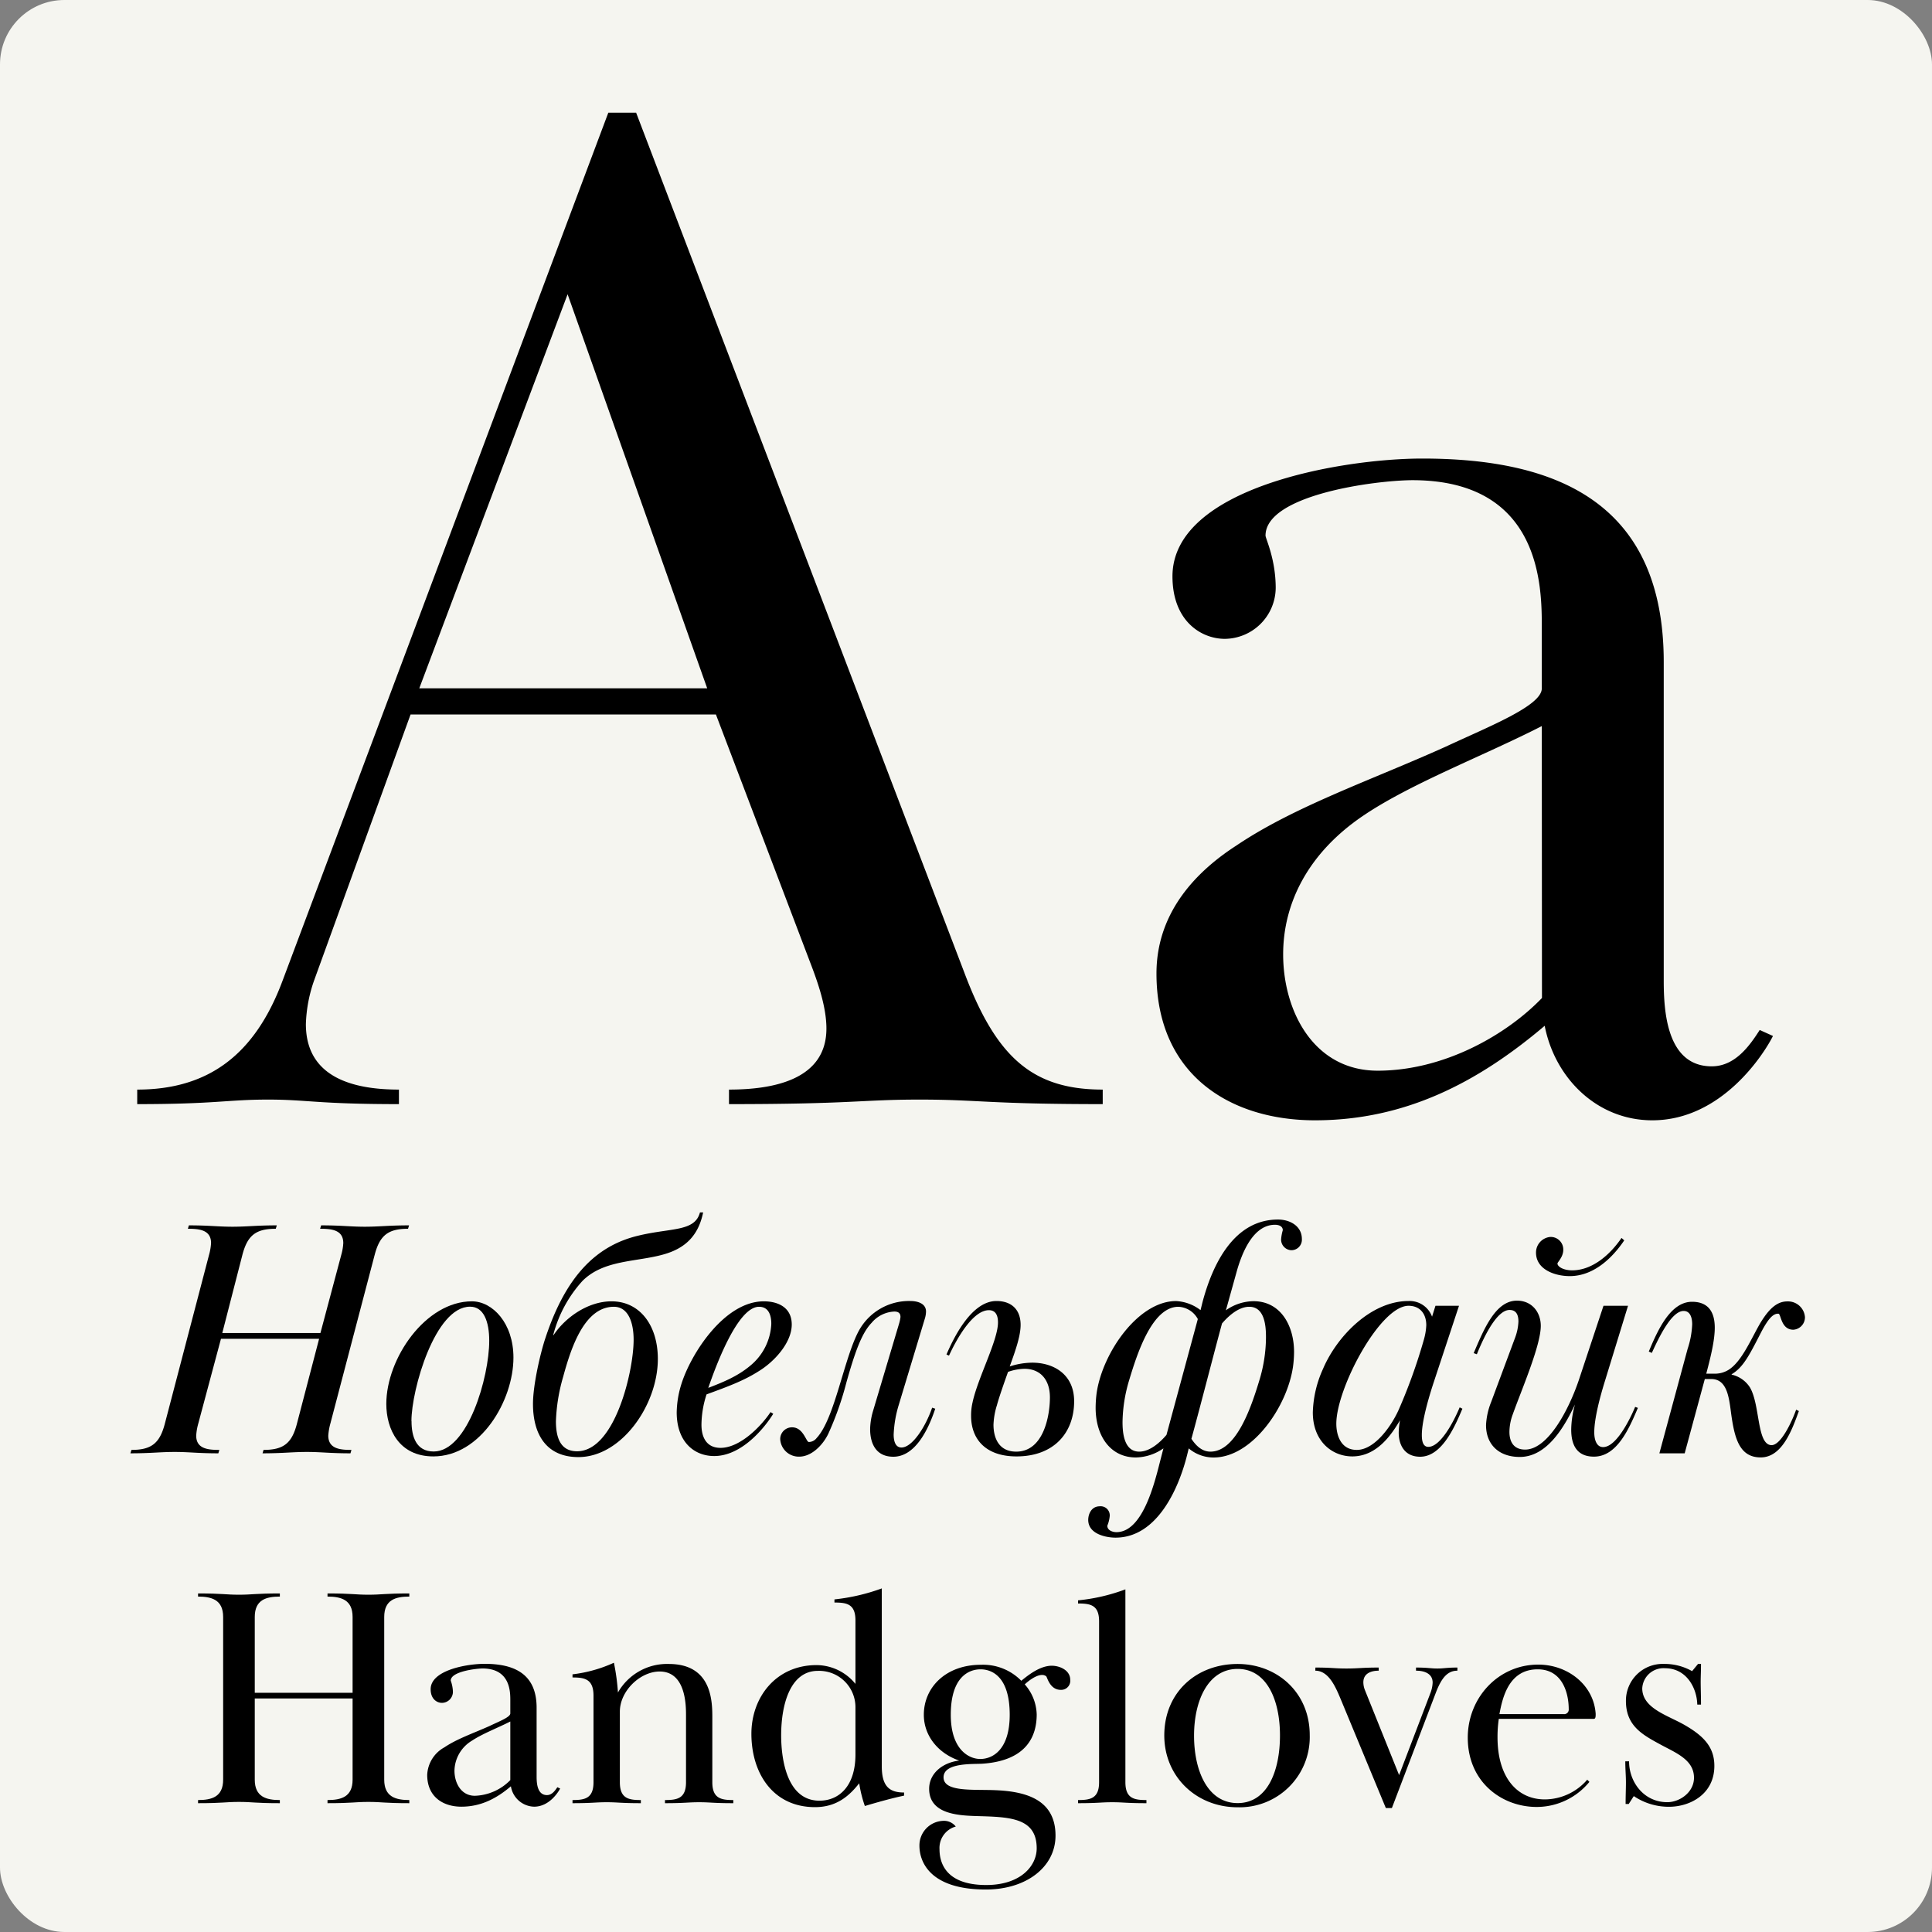
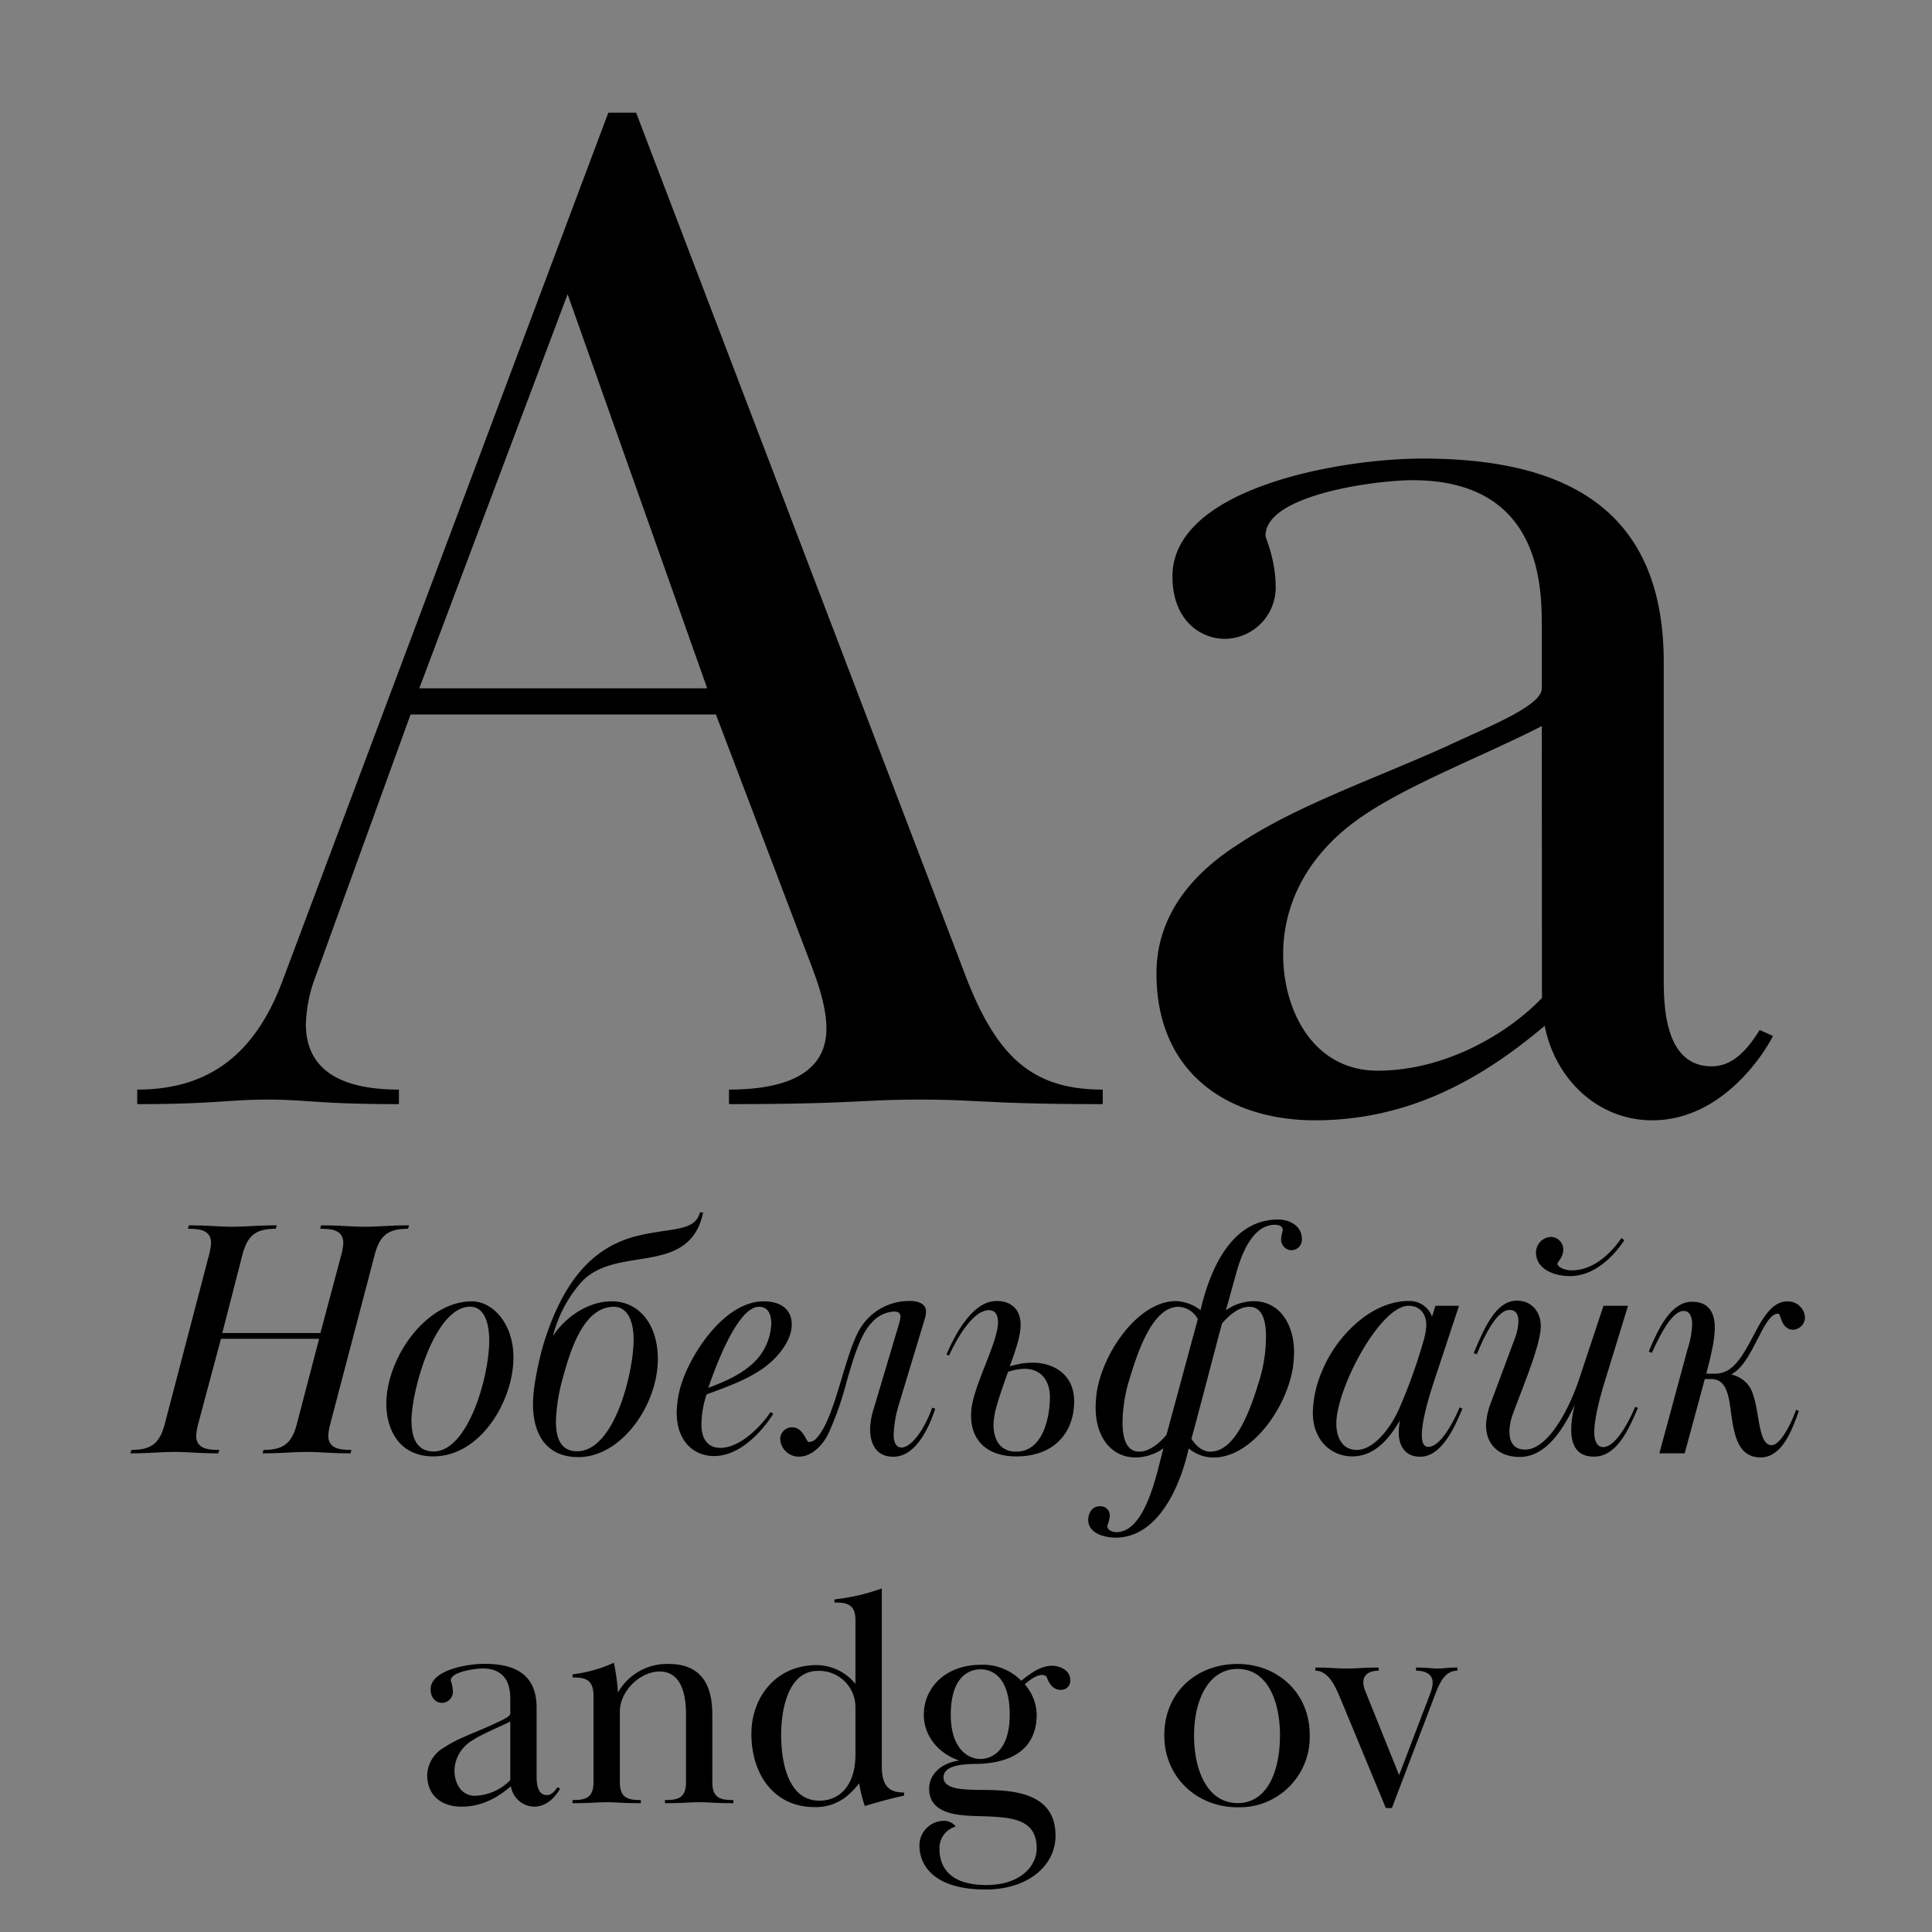
<svg xmlns="http://www.w3.org/2000/svg" id="Layer_1" data-name="Layer 1" viewBox="0 0 425.2 425.2">
  <rect x="0" y="0" width="425.2" height="425.2" fill="#808080" stroke="none" />
  <defs>
    <style>.cls-1{fill:#f5f5f0;}</style>
  </defs>
  <title>Baskerville_gr</title>
-   <rect class="cls-1" width="425.2" height="425.2" rx="14.17" ry="14.17" />
  <path d="M70.23,294.65H48.63l-5,18.68a12.51,12.51,0,0,0-.45,2.62c0,2.93,2.62,3.15,5.1,3.15l-.23.75c-4.57,0-6.37-.3-9.6-.3s-5.25.3-9.75.3l.23-.75c4.35,0,6.22-1.42,7.35-5.77L46,276.2a12.31,12.31,0,0,0,.45-2.62c0-2.93-2.63-3.15-5.1-3.15l.22-.75c4.58,0,6.38.3,9.6.3s5.25-.3,9.75-.3l-.23.75c-4.35,0-6.22,1.42-7.35,5.77l-4.42,17.18h21.6L75.1,276.2a11.71,11.71,0,0,0,.45-2.62c0-2.93-2.62-3.15-5.1-3.15l.23-.75c4.57,0,6.37.3,9.6.3s5.25-.3,9.75-.3l-.23.75c-4.35,0-6.22,1.42-7.35,5.77L72.7,313.33a13.2,13.2,0,0,0-.45,2.62c0,2.93,2.63,3.15,5.1,3.15l-.22.75c-4.58,0-6.38-.3-9.6-.3s-5.25.3-9.75.3l.22-.75c4.35,0,6.23-1.42,7.35-5.77Z" />
  <path d="M113,298.78c0,9.45-7.2,21.75-17.63,21.75-7.57,0-10.35-6-10.35-11.55,0-10,8.63-22.58,18.83-22.58C108.4,286.4,113,291.2,113,298.78Zm-22.43,14c0,3.37,1,6.67,4.88,6.67,7.5,0,12.22-16.35,12.22-24.37,0-4.2-1.2-7.5-4.2-7.5C95.73,287.53,90.55,305.9,90.55,312.73Z" />
  <path d="M154.75,266.83c-1.05,5.1-3.9,7.87-8.62,9.22-6,1.73-13.2,1.13-17.93,5.85a28.22,28.22,0,0,0-6.45,11.93h.08c2.7-4.05,7.72-7.43,12.75-7.43,6.22,0,10.2,5.25,10.2,12.68,0,10.12-8,21.6-17.48,21.6-7.2,0-10-5.18-10-11.7,0-4.2,1.65-11.33,2.78-14.63,4.35-13.12,10.87-20.17,20.47-22.42,7.2-1.73,12.38-.83,13.5-5.1Zm-30.82,36.22a39.39,39.39,0,0,0-1.58,9.75c0,3.83,1.13,6.6,4.65,6.6,8.33,0,12.45-17.62,12.45-24.52,0-4-1.27-7.28-4.35-7.28C128.5,287.6,125.58,297,123.93,303.05Z" />
  <path d="M168.1,286.4c3.15,0,6.15,1.35,6.15,5.1,0,4-3.82,8.18-7.27,10.28-3.3,2.1-6.75,3.37-11.48,5.1a22.13,22.13,0,0,0-1.12,6.67c0,2.7,1.05,5.1,4.2,5.1,4.27,0,8.92-4.72,11-7.87l.6.37c-2,3.23-7,9.3-13,9.3-4.5,0-8.25-3.22-8.25-9.6a21.85,21.85,0,0,1,1-6.15C152,298,159.4,286.4,168.1,286.4Zm-3,14.18a12.6,12.6,0,0,0,4.65-9.23c0-1.65-.45-3.75-2.7-3.75-4.8,0-9.67,13.5-11.17,17.85C159.18,304.18,162.33,302.9,165.1,300.58Z" />
  <path d="M179.73,316.48c4-4.28,6-17.55,9.3-23.63a12.57,12.57,0,0,1,11.32-6.52c1.43,0,3.45.45,3.45,2.32a5.54,5.54,0,0,1-.22,1.43L197.8,309.2a25.61,25.61,0,0,0-1.12,6.53c0,.9.15,2.84,1.72,2.84,2.33,0,5.25-4.42,6.75-8.77l.68.23c-1.65,5-4.58,10.57-9.23,10.57-3.82,0-5.1-2.92-5.1-6.07a15.13,15.13,0,0,1,.68-4.13l5.7-19.12a8.39,8.39,0,0,0,.3-1.43c0-.9-.53-1.2-1.35-1.2a6.89,6.89,0,0,0-5,2.48c-2.25,2.32-3.75,6.75-5.55,13.12a68.89,68.89,0,0,1-4,11.33c-1.2,2.47-3.67,5-6.37,5a4.08,4.08,0,0,1-4.2-3.9,2.59,2.59,0,0,1,2.62-2.55c2.48,0,3.08,3.23,3.68,3.23A2.19,2.19,0,0,0,179.73,316.48Z" />
  <path d="M208.3,298.1c1.28-2.92,5.25-11.77,11-11.77,3.37,0,5.32,1.95,5.32,5.25,0,2.32-1,5.32-2.4,9.15a16.57,16.57,0,0,1,4.95-.83c4.8,0,9.23,2.63,9.23,8.48,0,7-4.5,12.15-12.68,12.15-6.9,0-10-3.9-10-8.93a12.46,12.46,0,0,1,.3-2.85c1.12-5.4,5.62-13.72,5.62-17.7,0-1.2-.3-2.7-2-2.7-3.6,0-7.2,6.53-8.78,10Zm11.1,11.18a16.22,16.22,0,0,0-.75,4.27c0,2.85,1.13,5.93,5,5.93,6.15,0,7.42-8.18,7.42-11.93,0-3.9-2.1-6.3-5.62-6.3a11.58,11.58,0,0,0-3.6.68C221.05,304.18,219.93,307.33,219.4,309.28Z" />
  <path d="M264.62,286.7c2.33-8.85,7.13-18.3,16.65-18.3,2.63,0,5.25,1.43,5.25,4.28a2.31,2.31,0,0,1-2.32,2.47,2.34,2.34,0,0,1-2.25-2.4,9.68,9.68,0,0,1,.37-2c0-.9-.9-1.2-1.72-1.2-4.88,0-7.35,6.37-8.48,10.5l-2.32,8.32a10.71,10.71,0,0,1,6.07-2c6,0,8.93,5.4,8.93,11.17a25.14,25.14,0,0,1-.23,3.23c-1.27,8.85-9,20-17.47,20a8.47,8.47,0,0,1-5.48-2l-.37,1.5c-1.8,7.19-6.52,18.14-15.75,18.14-2,0-6-.75-6-3.9,0-1.27.68-3,2.55-3a2,2,0,0,1,2.18,2.17,7.15,7.15,0,0,1-.53,2.1c0,1.05,1.2,1.42,2,1.42,5.55,0,8.18-9.89,9.52-15.22l.83-3.22a10.89,10.89,0,0,1-6.07,2c-5.55,0-8.85-4.65-8.85-10.95a25.86,25.86,0,0,1,.22-3.22c1.28-8.85,9.15-20.25,17.48-20.25a9.66,9.66,0,0,1,5.39,2Zm-1,3.6a5.12,5.12,0,0,0-4.27-2.7c-5.78,0-9.08,10.28-10.88,16.28a33.36,33.36,0,0,0-1.42,9.07c0,2.1.22,6.53,3.67,6.53,2.4,0,4.65-2.1,6-3.68Zm-1.43,26.33c1.13,1.72,2.48,2.85,4.2,2.85,5.78,0,9.08-10.05,10.88-16.05a33,33,0,0,0,1.35-9.08c0-2.17-.15-6.75-3.68-6.75-2.4,0-4.65,2.1-6,3.68C266.72,299.53,264.47,308.38,262.22,316.63Z" />
  <path d="M312.55,320.6c-3.45,0-4.72-2.62-4.72-5.32a16.51,16.51,0,0,1,.29-2.7c-1.79,3-5,7.95-10.5,7.95-4.5,0-8.69-3.38-8.69-9.68a24.66,24.66,0,0,1,2.25-9.6c3.07-7.2,10.57-14.92,18.82-14.92a5.25,5.25,0,0,1,5.17,3.45l.75-2.4h5.18l-5.7,17.25c-1.5,4.65-2.48,8.7-2.48,11.17,0,.9.08,2.63,1.43,2.63,2.7,0,5.62-5.63,6.9-8.7l.6.3C320.12,314.15,317.27,320.6,312.55,320.6ZM310,287.38c-6.3,0-15.9,18.22-15.9,25.95,0,2.55,1,5.77,4.5,5.77,4,0,7.73-5.4,9.3-9a120.68,120.68,0,0,0,5.48-15.3,13.57,13.57,0,0,0,.52-3.15C313.9,289.1,312.47,287.38,310,287.38Z" />
  <path d="M324.33,297.8c2.25-5.25,4.79-11.55,9.52-11.55,3.3,0,5.25,2.55,5.25,5.55,0,4.35-4.28,14.18-6.15,19.43a11.32,11.32,0,0,0-.75,3.9c0,2.32,1.05,3.9,3.45,3.9,5,0,9.6-8.7,11.85-15.38l5.4-16.27h5.4L353.2,304c-1,3.23-2.33,8.1-2.33,11.25,0,1.5.45,3.23,1.95,3.23,2.78,0,5.7-5.63,7.05-8.85l.6.22c-2,4.73-4.65,10.73-9.67,10.73-3.75,0-5-2.55-5-5.93a21,21,0,0,1,.83-5.55c-2.18,4.58-6,11.55-12.15,11.55-4.65,0-7.43-2.78-7.43-7a15.63,15.63,0,0,1,1.13-5.1l5.25-14.1a11.48,11.48,0,0,0,.75-3.6c0-1.43-.45-2.55-1.95-2.55-2.62,0-5.32,5.1-7.2,9.75Zm32.54-25.35.6.53c-2.47,3.67-6.6,7.87-12,7.87-3.22,0-7.42-1.42-7.42-5.17a3.44,3.44,0,0,1,3.15-3.45,2.76,2.76,0,0,1,2.85,2.85c0,1.57-1.28,2.7-1.28,3,0,.67,1.28,1.5,3.23,1.5C350.35,279.58,354.25,276.28,356.87,272.45Z" />
  <path d="M387.47,293.45c-2.47,4.8-3.82,7.5-6.37,9v.08a6.45,6.45,0,0,1,4,2.77c2.32,3.83,1.5,12.75,4.8,12.75,2,0,4.35-4.87,5.4-7.8l.6.3c-1.5,4.13-3.68,10.2-8.4,10.2s-5.78-4.27-6.53-9.82c-.45-3.45-.9-7.43-4.35-7.43h-1.42l-4.43,16.35H365.2l6.22-23a19.35,19.35,0,0,0,1-5.4c0-1.35-.38-2.93-1.88-2.93-2.62,0-5.32,5.55-7,9.23l-.67-.3c2-4.8,4.79-10.95,9.52-10.95,3.75,0,5,2.47,5,5.7,0,2.7-.82,6.15-1.87,10.12h2.17a5.69,5.69,0,0,0,2.7-.82c2.93-1.8,4.95-6.75,7-10.28,1.05-1.72,2.32-3.52,4-4.35a4.39,4.39,0,0,1,1.95-.45,3.74,3.74,0,0,1,3.9,3.45,2.74,2.74,0,0,1-2.55,2.78c-2.77,0-2.7-3.53-3.3-3.53C390.4,289.1,389.35,289.78,387.47,293.45Z" />
-   <path d="M72.08,350.69c5.52,0,6,.28,9,.28s3.52-.28,9-.28v.69c-3,0-5.52.69-5.52,4.48v35.82c0,3.79,2.55,4.48,5.52,4.48v.69c-5.52,0-6-.28-9-.28s-3.52.28-9,.28v-.69c3,0,5.52-.69,5.52-4.48V373.8H56.07v17.88c0,3.79,2.55,4.48,5.52,4.48v.69c-5.52,0-6-.28-9-.28s-3.52.28-9,.28v-.69c3,0,5.52-.69,5.52-4.48V355.86c0-3.79-2.55-4.48-5.52-4.48v-.69c5.52,0,6,.28,9,.28s3.52-.28,9-.28v.69c-3,0-5.52.69-5.52,4.48v16.7H77.6v-16.7c0-3.79-2.55-4.48-5.52-4.48Z" />
  <path d="M99.2,369.87a8,8,0,0,1,.48,2.49,2.44,2.44,0,0,1-2.42,2.41c-1.1,0-2.48-.83-2.48-3,0-4.21,8-5.59,11.87-5.59,6.35,0,11.45,2.07,11.45,9.66V391c0,1.44.14,4.07,2.28,4.07,1.1,0,1.79-1,2.28-1.73l.62.28c-.42.83-2.42,4-5.73,4a5.32,5.32,0,0,1-5.11-4.49c-3.17,2.7-6.62,4.49-10.9,4.49-4,0-7.52-2.14-7.52-7a7.28,7.28,0,0,1,3.8-6.07c2.76-1.87,6.41-3.11,9.93-4.69,2.07-1,4.56-1.94,4.56-2.76v-2.9c0-1.86,0-7-6.14-7C104.37,367.25,99.2,367.94,99.2,369.87Zm13.11,9c-2.69,1.38-6.14,2.69-8.42,4.21a7.89,7.89,0,0,0-3.87,6.62c0,2.69,1.45,5.52,4.49,5.52a11.43,11.43,0,0,0,7.8-3.45Z" />
  <path d="M126,369.18v-.69a30.38,30.38,0,0,0,9.11-2.55,47.78,47.78,0,0,1,.89,6.55,12.42,12.42,0,0,1,11.18-6.28c9.11,0,9.59,7.53,9.59,11.53v14.49c0,3.59,1.93,3.93,4.62,3.93v.69c-4.48,0-5-.21-7.52-.21s-3.1.21-7.52.21v-.69c2.69,0,4.63-.34,4.63-3.93V377.46c0-2.21-.07-9.59-5.8-9.59-4.28,0-8.76,4.28-8.76,8.83v15.53c0,3.59,1.93,3.93,4.62,3.93v.69c-4.49,0-5-.21-7.52-.21s-3.11.21-7.52.21v-.69c2.69,0,4.62-.34,4.62-3.93V373.11C130.59,369.53,128.66,369.18,126,369.18Z" />
  <path d="M183.65,352.69V352a43.67,43.67,0,0,0,10.42-2.42v39.2c0,4.48,1.79,5.72,4.9,5.72v.69c-2.42.49-5.87,1.45-8.63,2.28a27.18,27.18,0,0,1-1.24-5c-2.14,2.7-4.9,5.25-9.73,5.25-9.24,0-14-7.45-14-16.15,0-8,5.38-15.11,14.35-15.11a11.1,11.1,0,0,1,8.55,4.14V356.62C188.27,353,186.34,352.69,183.65,352.69Zm-3.31,43.61c4.41,0,7.93-3.31,7.93-10.15V375.67a8,8,0,0,0-8.28-7.94c-6,0-8.07,7.25-8.07,14.22C171.92,386.43,172.89,396.3,180.34,396.3Z" />
  <path d="M228.16,377.32c0,4.49-1.94,10.15-11.94,10.84-2.07.13-8.56-.28-8.56,3s6.49,2.62,11.39,2.83c7,.28,13.25,2.21,13.25,10,0,6.9-6.42,11.86-15.32,11.86-12.22,0-14.63-6-14.63-9.65a5.41,5.41,0,0,1,5.17-5.46,3.29,3.29,0,0,1,2.83,1.25,4.89,4.89,0,0,0-3.58,5c0,2.56,1,7.87,10.28,7.87,7.66,0,11.11-4.28,11.11-8.07,0-6.9-6.21-6.9-13.46-7.11-3.93-.14-10.21-.48-10.21-6,0-3.25,2.76-5.73,6.62-6.21-4.48-1.52-7.79-5.32-7.79-10.08,0-6.07,4.89-11,12.55-11a11.77,11.77,0,0,1,8.9,3.52c1.59-1.31,4.15-3.31,6.7-3.31,1.79,0,4.07,1,4.07,3.1a2,2,0,0,1-2.07,2.21c-2.49,0-3-2.9-3.24-3a1.4,1.4,0,0,0-.9-.28c-1.24,0-2.83,1.17-3.8,2.07A10.38,10.38,0,0,1,228.16,377.32Zm-12.42,9.8c2.82,0,6.48-2.14,6.48-9.73,0-8.35-3.86-10-6.42-10s-6.55,1.65-6.55,10C209.25,385,213.18,387.12,215.74,387.12Z" />
-   <path d="M237.26,352.9v-.69a41,41,0,0,0,10.42-2.42v42.44c0,3.59,1.93,3.93,4.63,3.93v.69c-4.49,0-5-.21-7.53-.21s-3.1.21-7.52.21v-.69c2.69,0,4.63-.34,4.63-3.93v-35.4C241.89,353.24,240,352.9,237.26,352.9Z" />
  <path d="M272.38,397.75c-9.1,0-16.14-6.76-16.14-15.8,0-9.53,7.11-15.74,16.14-15.74,8.63,0,15.87,6.21,15.87,15.67A15.45,15.45,0,0,1,272.38,397.75ZM262.79,382c0,7.72,3,14.83,9.59,14.83s9.32-7.11,9.32-14.9-2.9-14.63-9.32-14.63S262.79,374.15,262.79,382Z" />
  <path d="M289.5,367c3.65,0,4.14.21,6.83.21s3.38-.21,7.1-.21v.69c-1.51,0-3.38.49-3.38,2.56a4.71,4.71,0,0,0,.35,1.72l7.52,18.7,6.9-18.08a7.22,7.22,0,0,0,.48-2.28c0-1.93-1.72-2.62-3.66-2.62V367c2.7,0,3.18.21,4.7.21s2-.21,4.41-.21v.69c-2.14,0-3.45,1.52-4.69,4.7l-9.73,25.53H305l-9.87-23.81c-1.1-2.62-2.62-6.42-5.65-6.42Z" />
-   <path d="M349.8,392.16a15,15,0,0,1-11.59,5.52c-7.66,0-15.18-5.45-15.18-15.25,0-8.76,6.69-16.08,15.52-16.08,6.49,0,12.22,4.49,12.63,10.84,0,.55,0,1.1-.41,1.1H329.86a27.13,27.13,0,0,0-.28,4.07c0,8.76,4.28,13.66,10.42,13.66a12.41,12.41,0,0,0,9.32-4.34Zm-5.66-14.91a1,1,0,0,0,1.11-1.1c0-3.52-1.38-8.76-6.83-8.76-6.28,0-7.73,6.07-8.42,9.86Z" />
-   <path d="M374.36,366.21c0,1.73-.07,2.63-.07,3.94s.07,3.17.07,5h-.82c-.07-3.52-2.28-8-7.11-8a4.68,4.68,0,0,0-5,4.42c0,4.41,5.59,5.93,9.32,8.07,4.07,2.35,6.55,4.76,6.55,9,0,6.21-5.31,9-10,9a13.76,13.76,0,0,1-7.73-2.35l-1.11,1.73h-.69c0-2,.07-3.18.07-4.76s-.14-2.83-.14-4.63h.83c0,4.56,3.25,9,8.42,9,2.69,0,5.87-2.14,5.87-5.38,0-3.93-3.94-5.45-7.25-7.24-3.93-2.14-7.73-4.07-7.73-9.66a8.08,8.08,0,0,1,8.35-8.15,12.31,12.31,0,0,1,6.21,1.59l1.31-1.59Z" />
  <path d="M30.2,239.8c15.68,0,25.92-7.68,32-24l71.68-191H140L212.29,214.2c7,18.56,15,25.6,30.4,25.6V243c-25.28,0-27.2-1-40.33-1-12.8,0-14.72,1-41.92,1v-3.2c9.92,0,21.44-2.24,21.44-13.44,0-4.8-1.92-10.24-3.52-14.4l-20.8-54.72H90.36L69.24,215.48a31.64,31.64,0,0,0-1.92,9.92c0,12.16,11.2,14.4,20.48,14.4V243c-17.92,0-20.16-1-28.8-1-9,0-11.52,1-28.8,1Zm125.44-88.32L124.92,64.76,92.28,151.48Z" />
  <path d="M278.52,117.88c0,.64,2.24,5.12,2.24,11.52a11.31,11.31,0,0,1-11.2,11.2c-5.12,0-11.52-3.84-11.52-13.76,0-19.52,37.12-25.92,55-25.92,29.44,0,53.12,9.6,53.12,44.8V215.8c0,6.72.64,18.88,10.56,18.88,5.12,0,8.32-4.48,10.56-8L390.2,228c-1.92,3.84-11.2,18.56-26.56,18.56-12.16,0-21.44-9.28-23.68-20.8-14.72,12.48-30.72,20.8-50.56,20.8-18.56,0-34.88-9.92-34.88-32.32,0-14.08,9.6-23,17.6-28.16,12.8-8.64,29.76-14.4,46.08-21.76,9.6-4.48,21.12-9,21.12-12.8V138c0-8.64,0-32.32-28.48-32.32C302.52,105.72,278.52,108.92,278.52,117.88Zm60.8,41.92c-12.48,6.4-28.48,12.48-39,19.52-12.48,8.32-17.92,19.52-17.92,30.72,0,12.48,6.72,25.6,20.8,25.6,14.72,0,28.48-8,36.16-16Z" />
</svg>